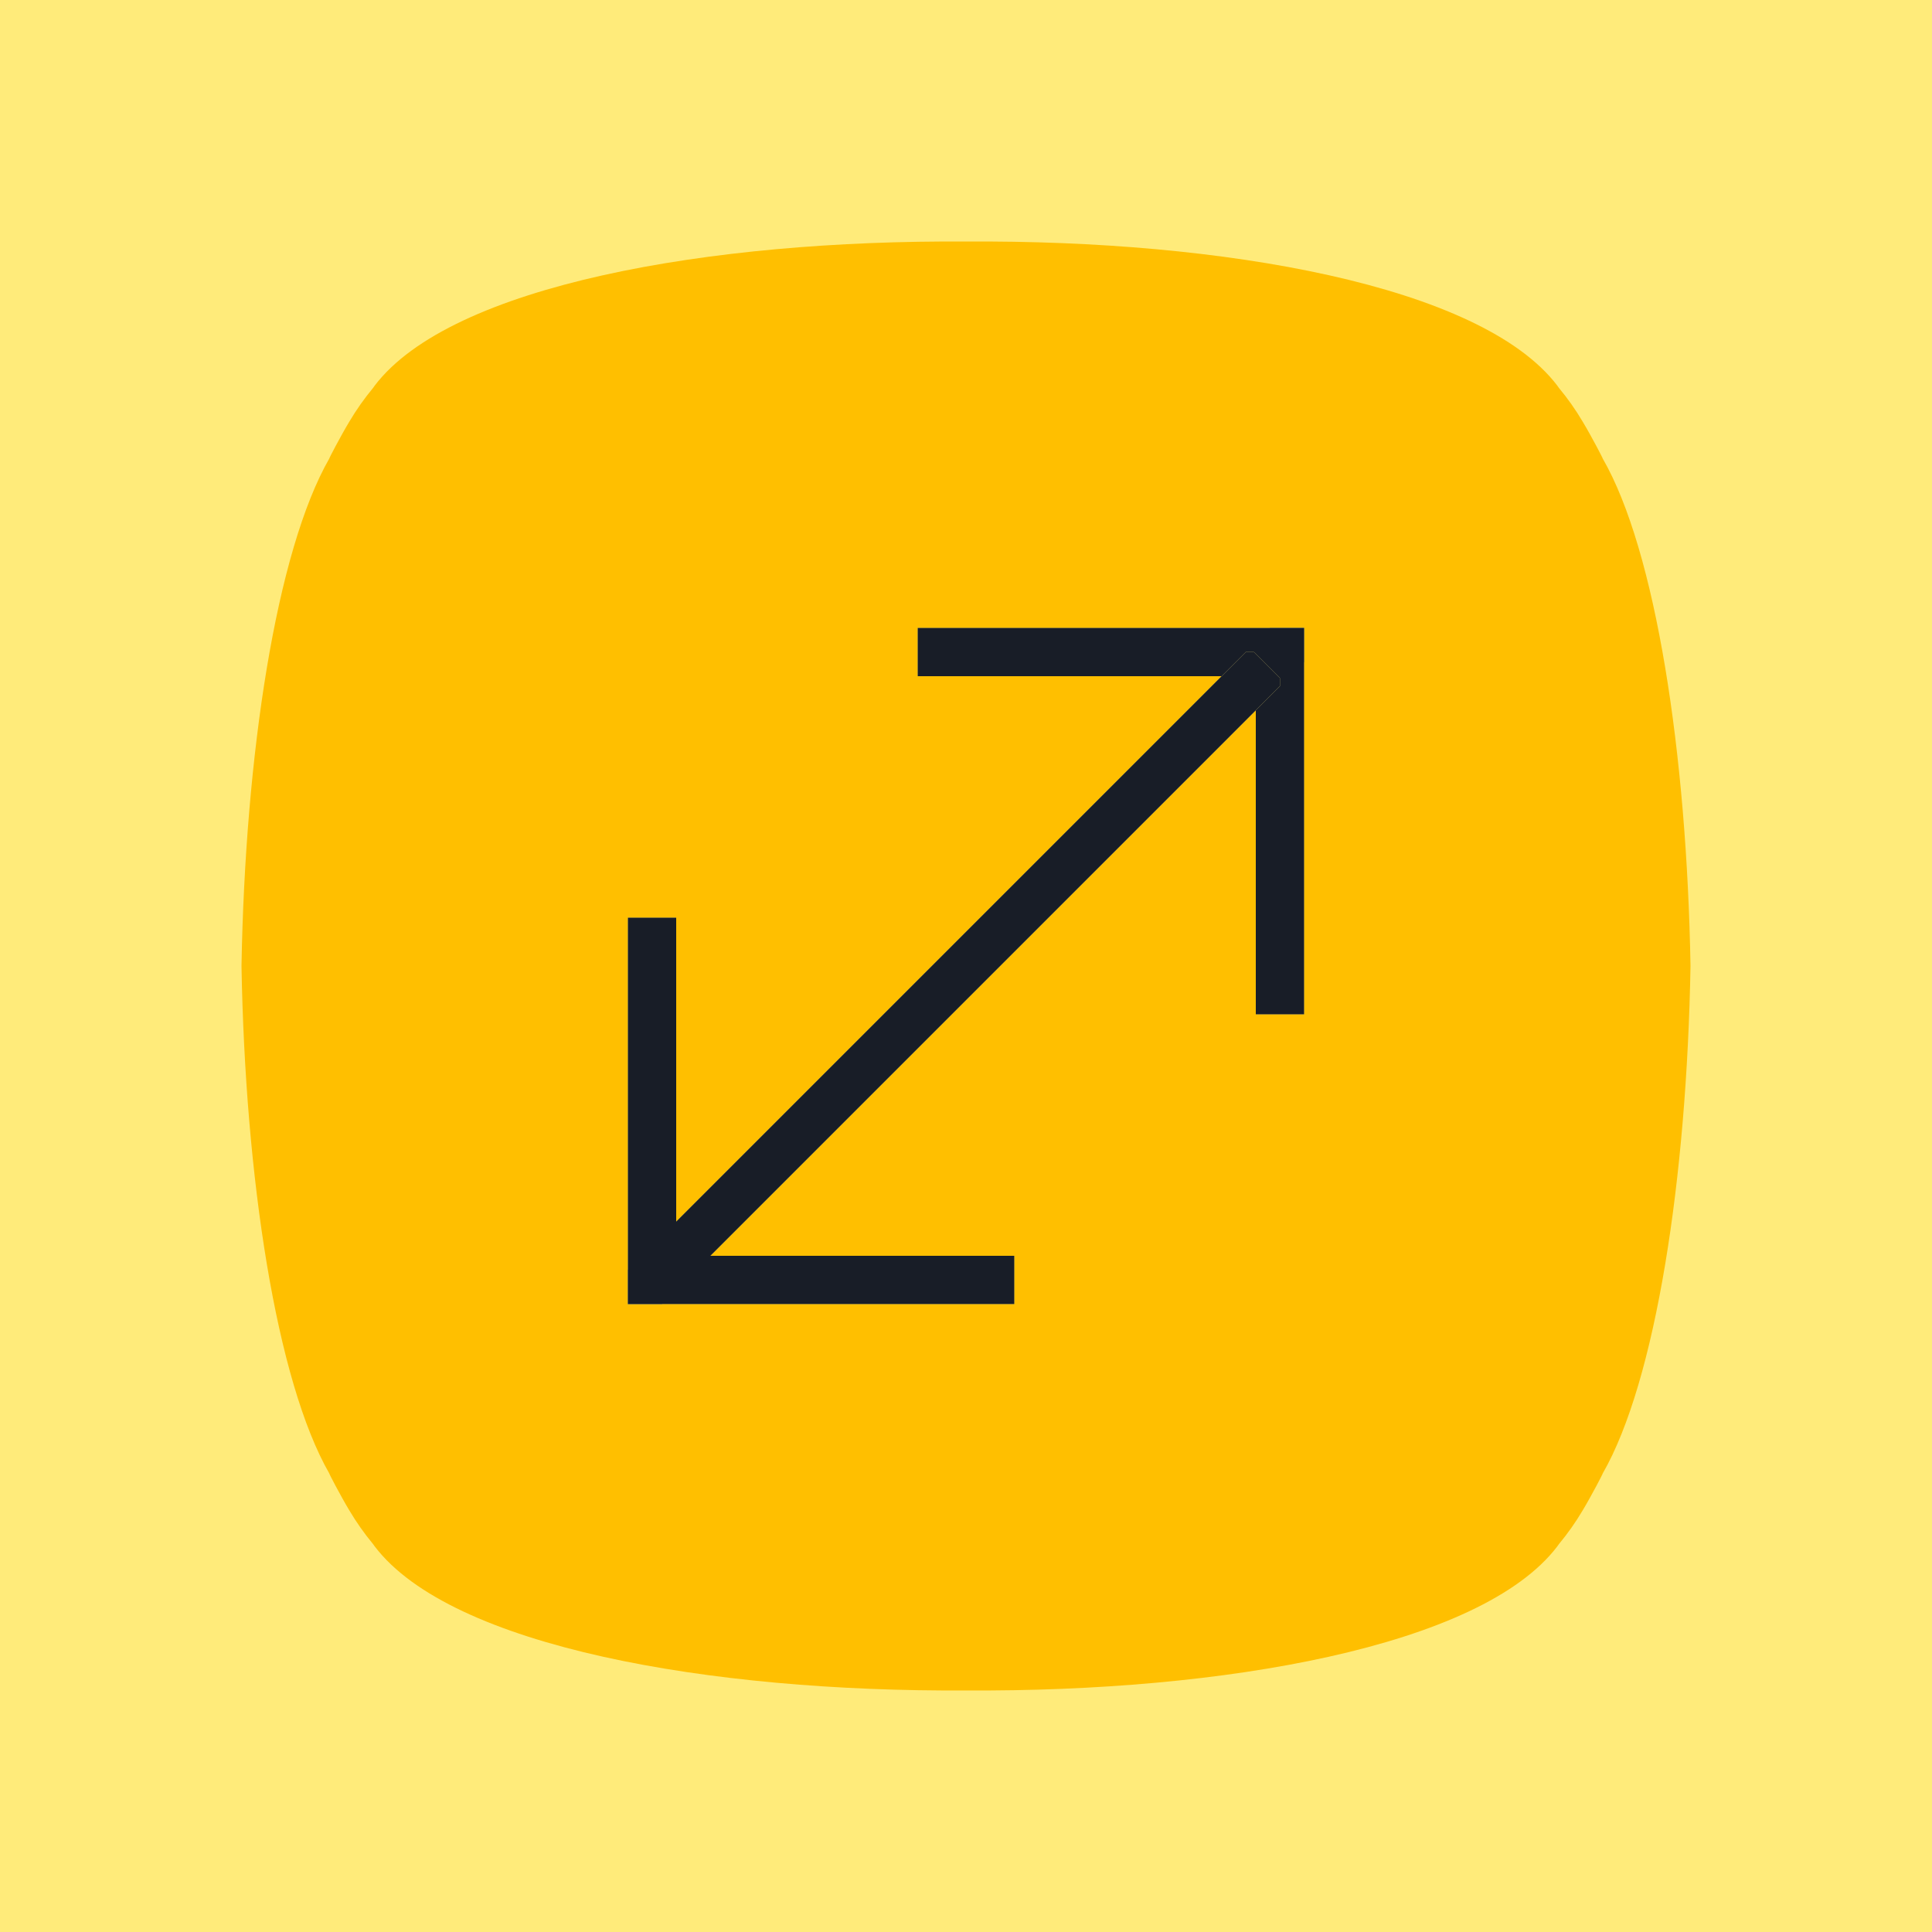
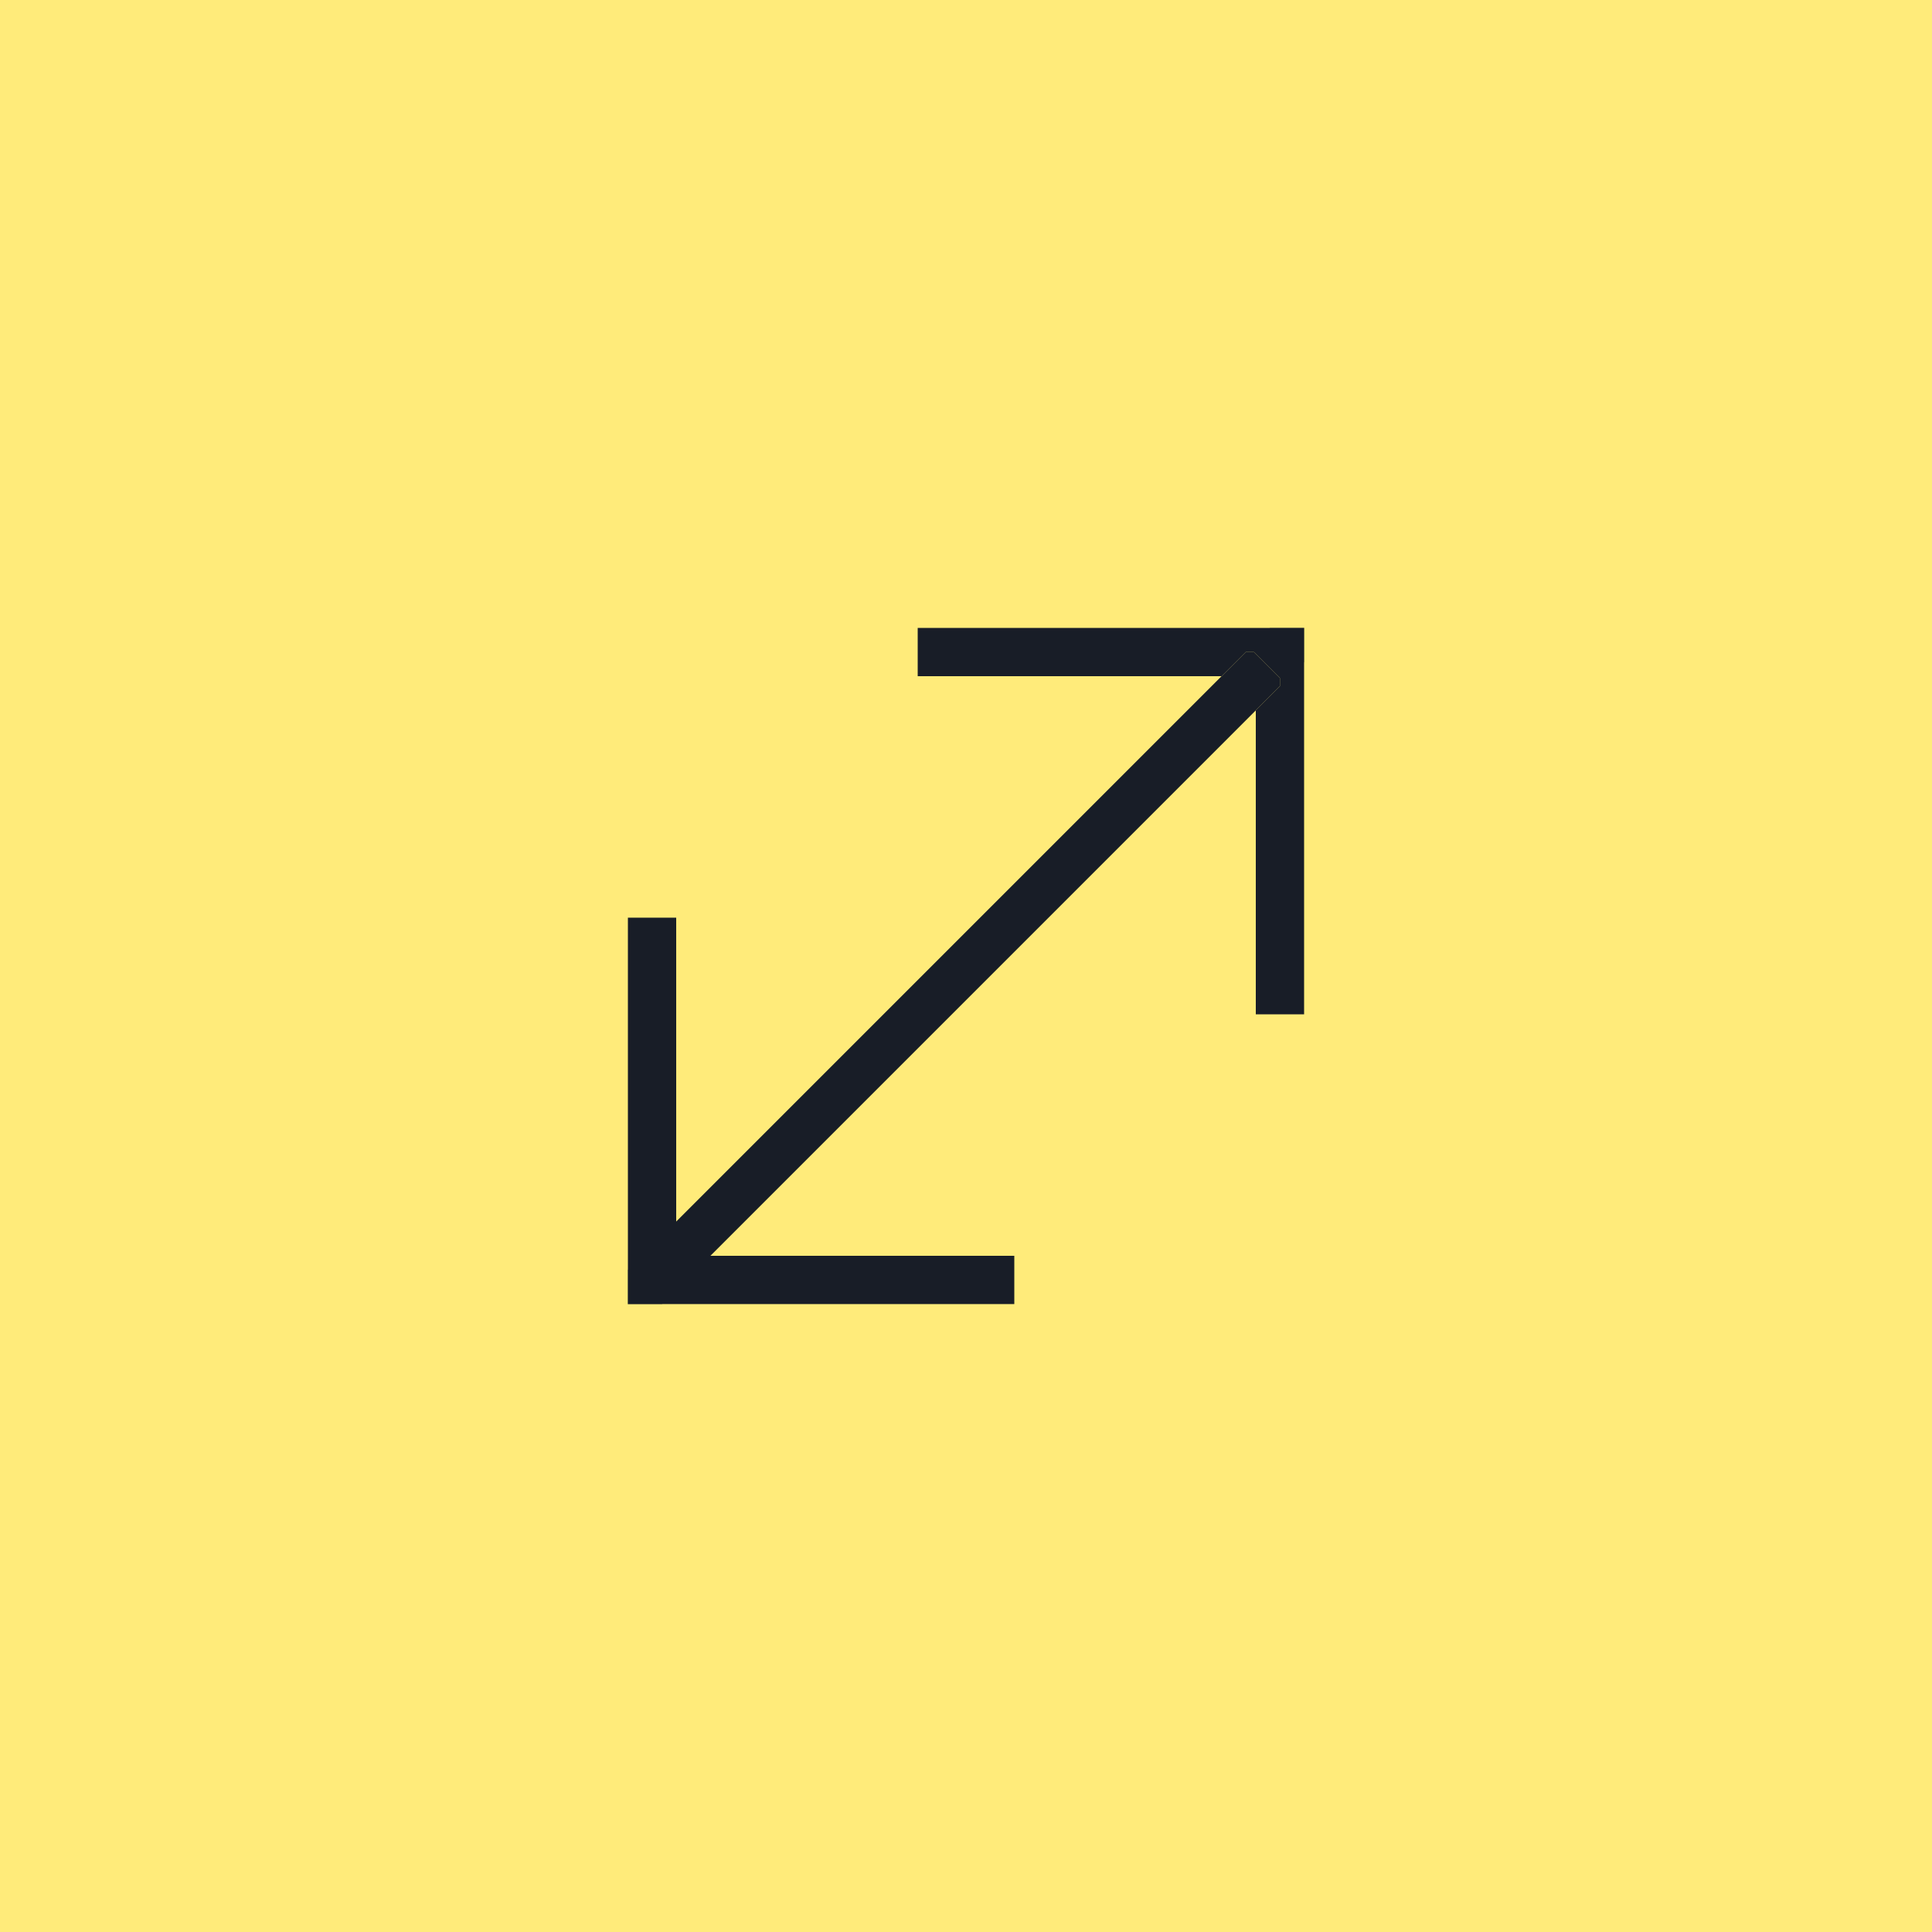
<svg xmlns="http://www.w3.org/2000/svg" width="80" height="80" viewBox="0 0 80 80" fill="none">
  <g clip-path="url(#clip0_404_22609)">
    <rect width="80" height="80" fill="#FFEB7A" />
    <rect width="80" height="80" fill="#FFEB7A" />
-     <path d="M66.358 18.975C66.41 19.047 65.893 18.052 65.533 17.456C65.243 16.965 64.914 16.499 64.55 16.061L64.485 15.969C61.321 11.81 50.618 9.93 40 10.002C29.382 9.93 18.679 11.81 15.515 15.969L15.45 16.061C15.086 16.499 14.758 16.965 14.467 17.456C14.107 18.052 13.589 19.047 13.642 18.975C11.434 22.82 10.151 31.269 10 40C10.151 48.731 11.434 57.18 13.642 61.025C13.589 60.953 14.107 61.949 14.467 62.545C14.758 63.035 15.086 63.501 15.45 63.94L15.515 64.031C18.679 68.191 29.382 70.064 40 69.998C50.618 70.064 61.321 68.191 64.485 64.031L64.55 63.94C64.914 63.501 65.243 63.035 65.533 62.545C65.893 61.949 66.41 60.953 66.358 61.025C68.572 57.18 69.849 48.731 70 40C69.849 31.256 68.572 22.807 66.358 18.975Z" fill="#FFBF00" />
    <g clip-path="url(#clip1_404_22609)">
      <path d="M55.62 24.38L27.541 52.46" stroke="#FFEB7A" stroke-width="2" />
      <path d="M55.62 24.38L27.541 52.46" stroke="#181D27" stroke-width="2" />
      <path d="M54 42L54 26L38 26" stroke="#FFEB7A" stroke-width="4" />
      <path d="M54 42L54 26L38 26" stroke="#181D27" stroke-width="4" />
    </g>
    <g clip-path="url(#clip2_404_22609)">
      <path d="M24.38 55.619L52.459 27.539" stroke="#FFEB7A" stroke-width="2" />
      <path d="M24.38 55.619L52.459 27.539" stroke="#181D27" stroke-width="2" />
      <path d="M26 37.999L26 53.999L42 53.999" stroke="#FFEB7A" stroke-width="4" />
      <path d="M26 37.999L26 53.999L42 53.999" stroke="#181D27" stroke-width="4" />
    </g>
  </g>
  <defs>
    <clipPath id="clip0_404_22609">
      <rect width="80" height="80" fill="white" />
    </clipPath>
    <clipPath id="clip1_404_22609">
      <rect width="27" height="26.999" fill="white" transform="translate(54 26) rotate(90)" />
    </clipPath>
    <clipPath id="clip2_404_22609">
      <rect width="27" height="26.999" fill="white" transform="translate(26 53.999) rotate(-90)" />
    </clipPath>
  </defs>
</svg>